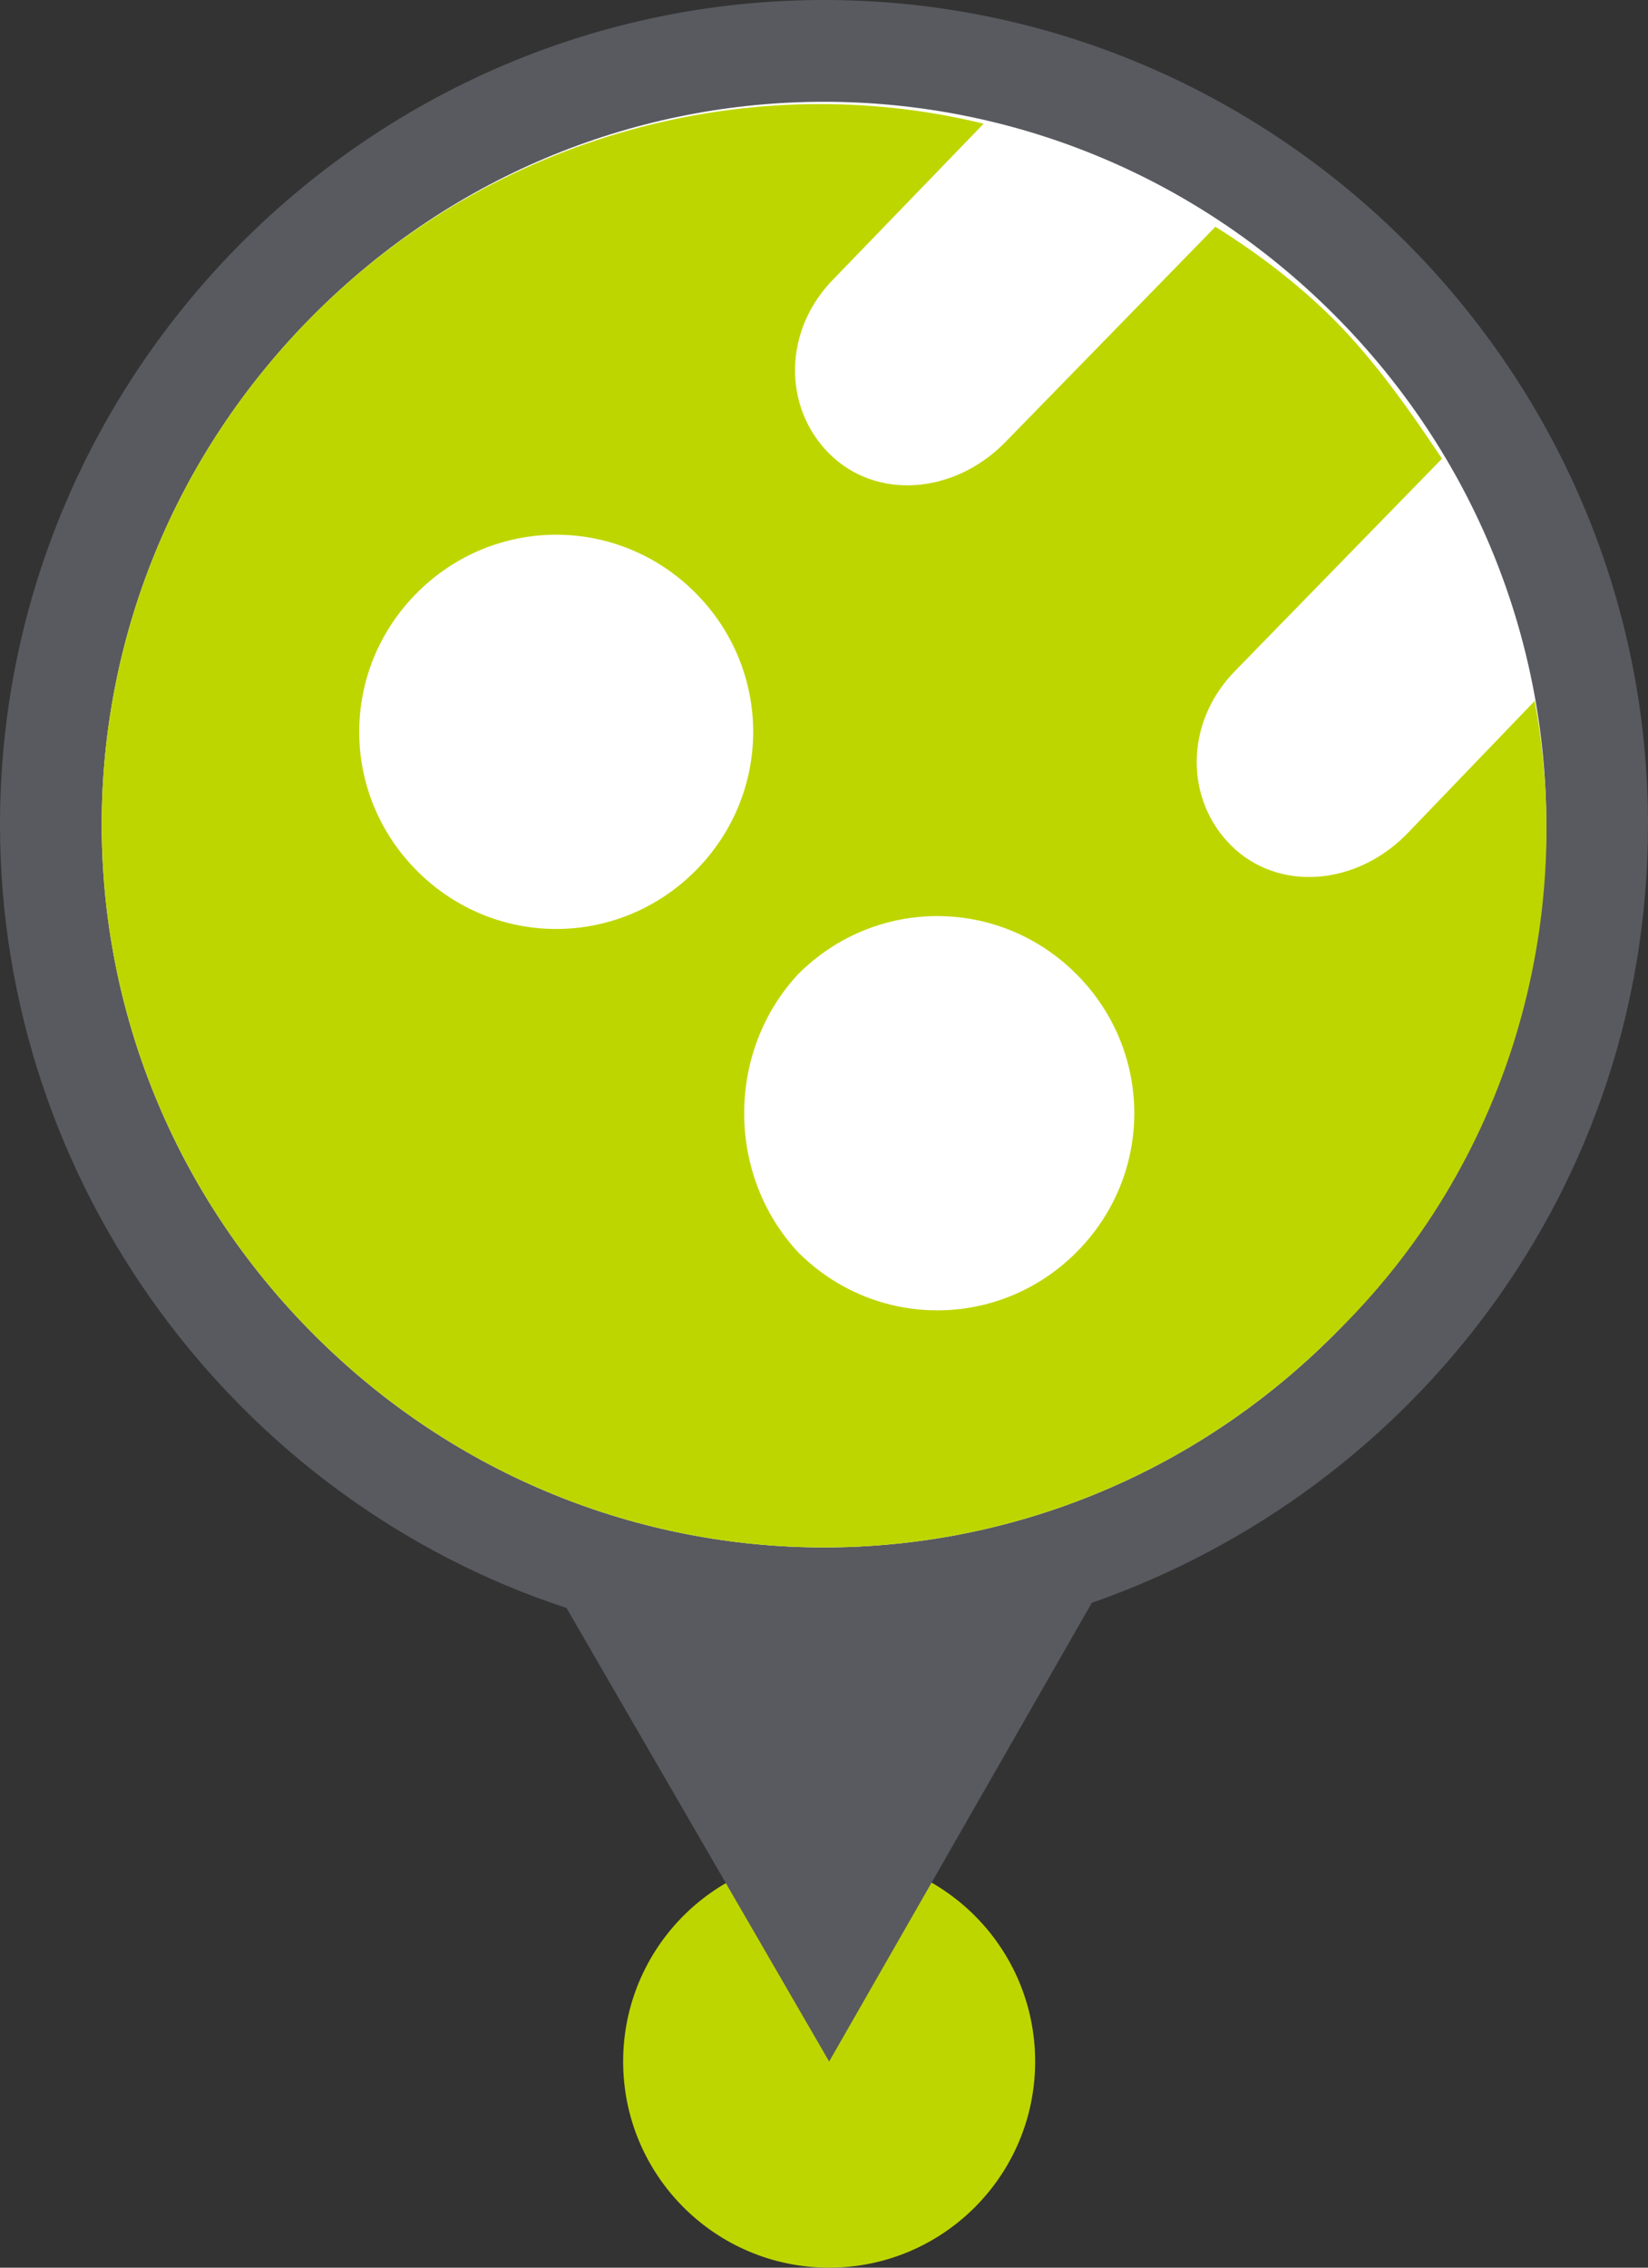
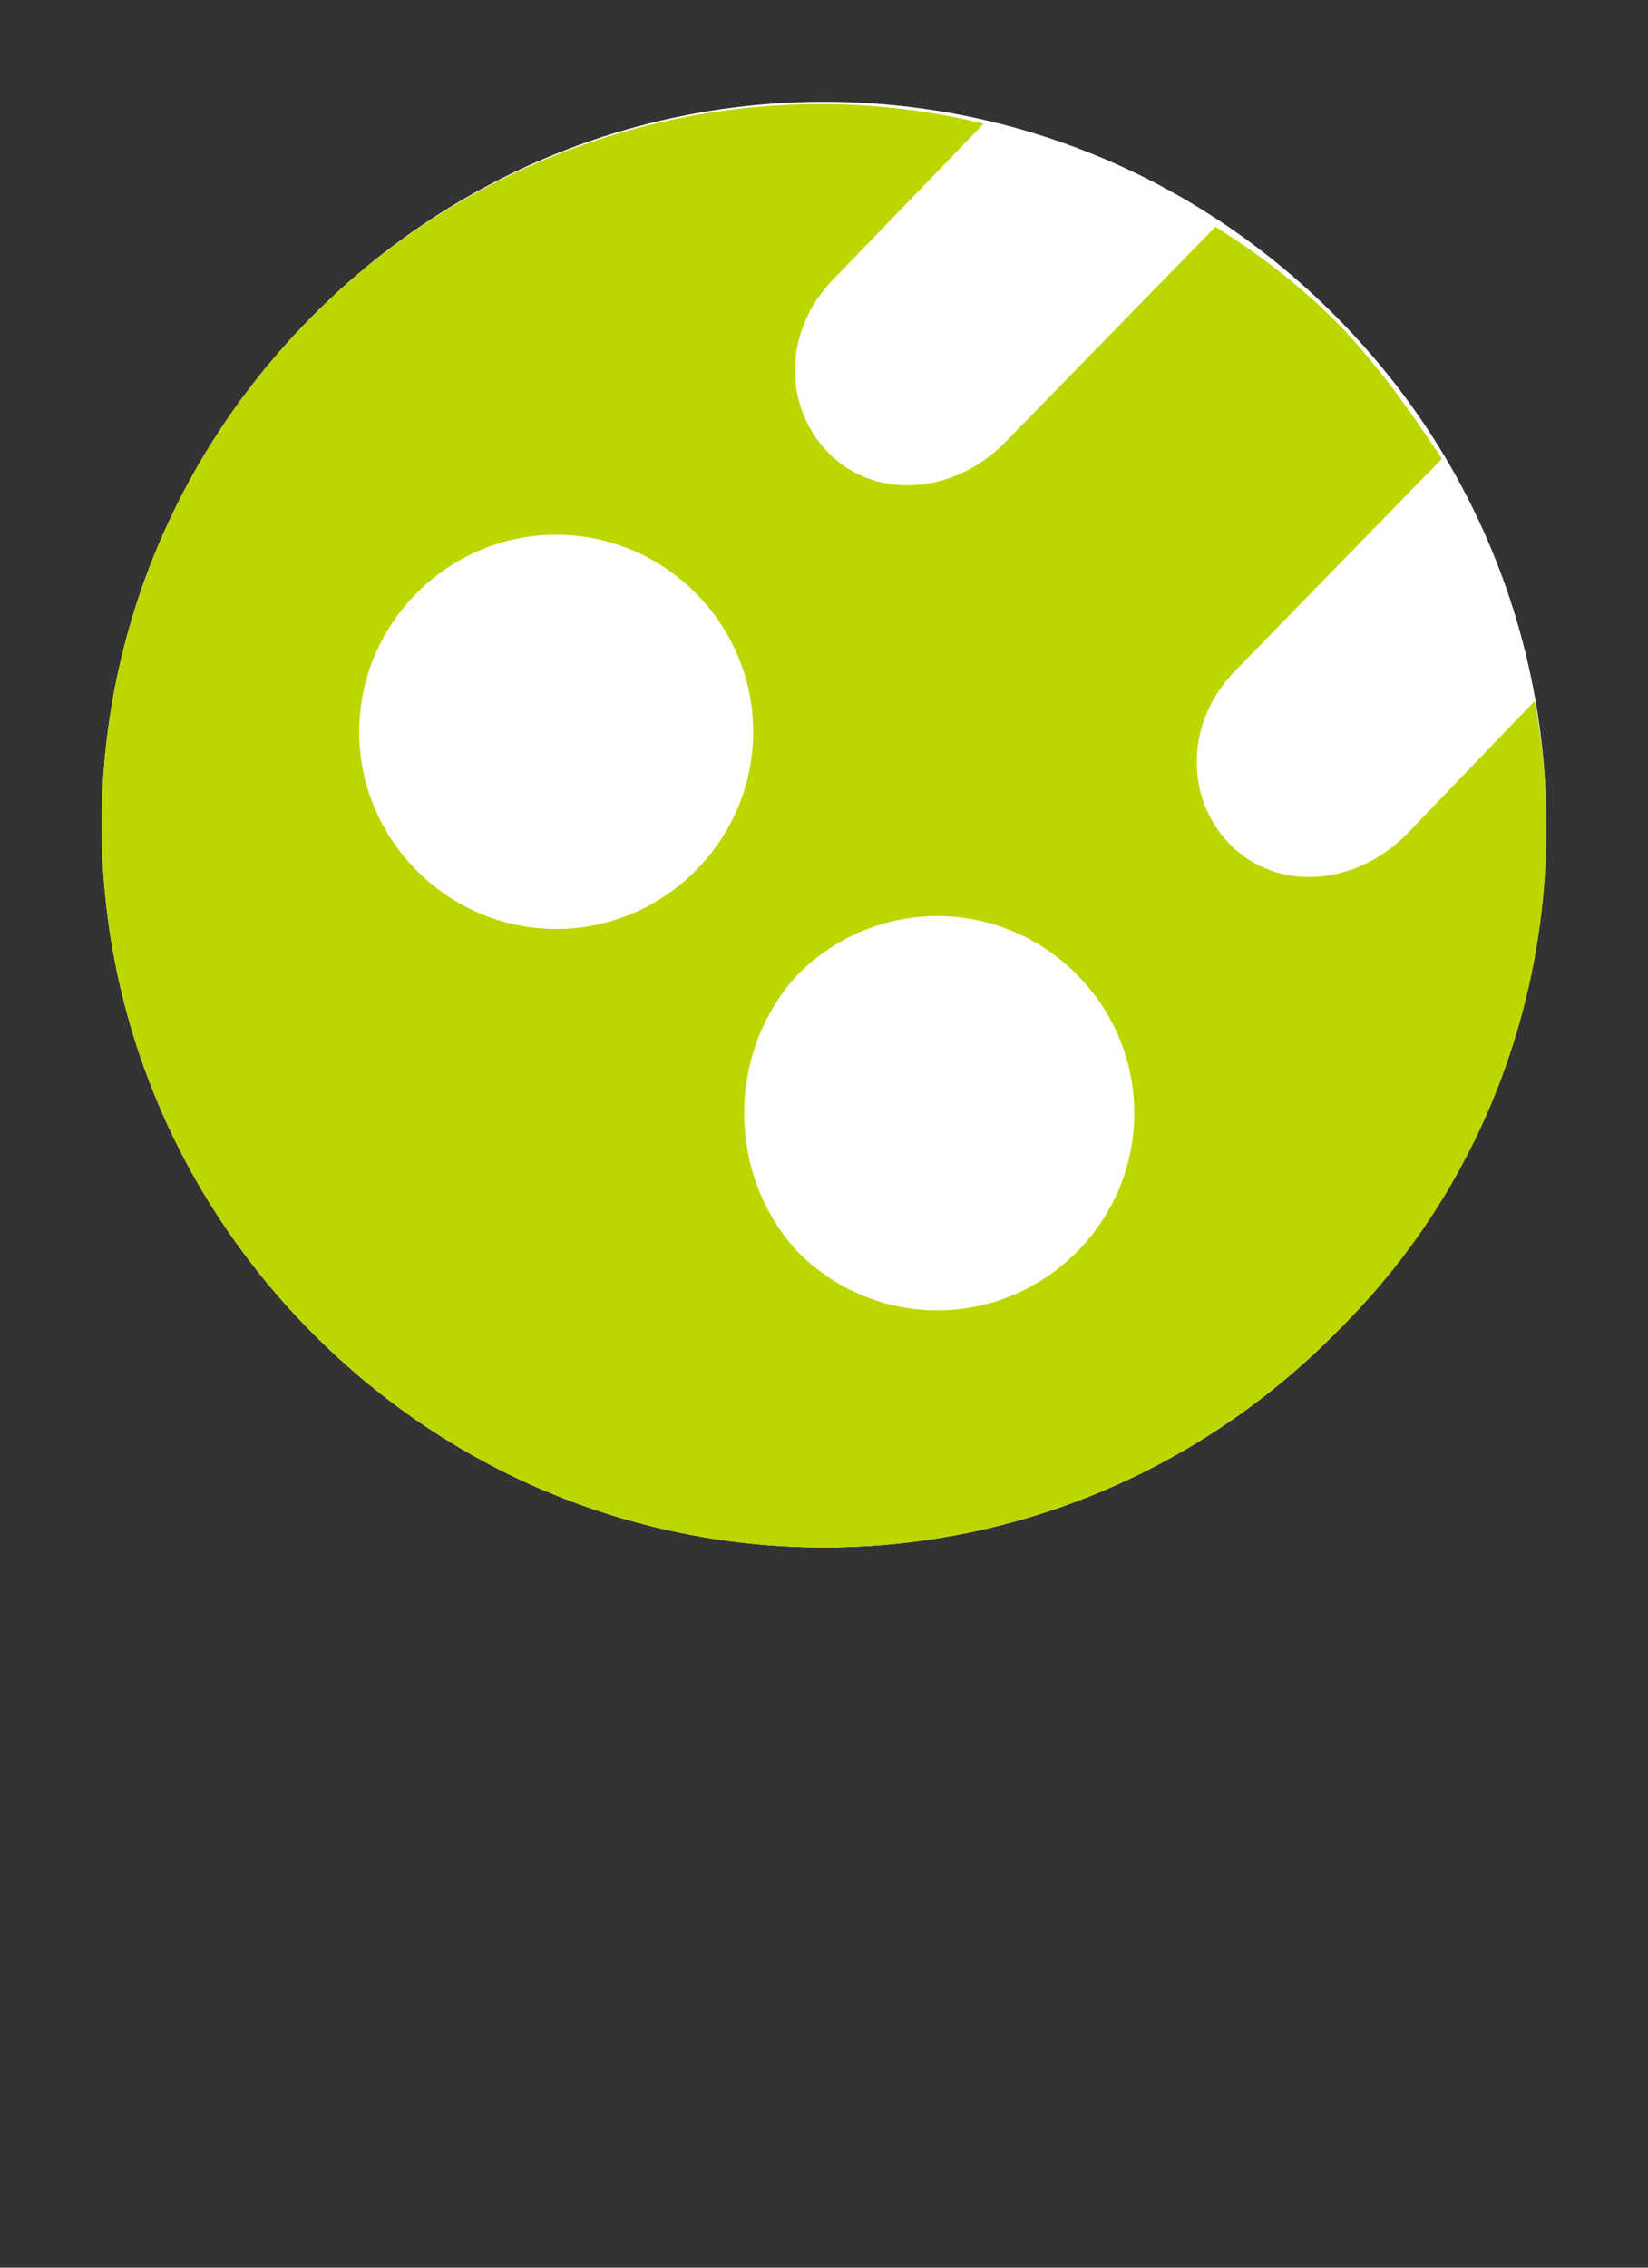
<svg xmlns="http://www.w3.org/2000/svg" version="1.1" id="Ebene_1" x="0px" y="0px" width="32px" height="44px" viewBox="0 0 32 44" style="enable-background:new 0 0 32 44;" xml:space="preserve">
  <rect x="0" y="0" width="32" height="44" fill="#333333" stroke="none" />
  <style type="text/css">
	.st0{fill:#BED600;}
	.st1{fill:#585A5F;}
	.st2{fill:#FFFFFF;}
</style>
-   <circle class="st0" cx="16.1" cy="40" r="4" />
-   <path class="st1" d="M32,16c0-8.8-7.2-16-16-16S0,7.2,0,16c0,7,4.6,13.1,11,15.2l5.1,8.8l5.1-8.9C27.5,28.9,32,23,32,16z" />
  <g>
    <g>
      <g>
        <g>
          <path class="st2" d="M6.1,25.9c-5.5-5.5-5.5-14.3,0-19.8c5.5-5.5,14.3-5.5,19.8,0c5.5,5.5,5.5,14.3,0,19.8      C20.4,31.4,11.6,31.4,6.1,25.9" />
          <path class="st0" d="M8.1,16.9c1.5,1.5,3.9,1.5,5.4,0c1.5-1.5,1.5-3.9,0-5.4c-1.5-1.5-3.9-1.5-5.4,0C6.6,13,6.6,15.4,8.1,16.9       M15.5,24.3c1.5,1.5,3.9,1.5,5.4,0c1.5-1.5,1.5-3.9,0-5.4c-1.5-1.5-3.9-1.5-5.4,0C14.1,20.4,14.1,22.8,15.5,24.3z M6.1,25.9      c-5.5-5.5-5.5-14.3,0-19.8c3.5-3.5,8.5-4.8,13-3.7l-2.9,3c-1,1-1,2.5-0.1,3.4c0.9,0.9,2.4,0.8,3.4-0.2l4.1-4.2      c0.8,0.5,1.6,1.1,2.3,1.8c0.8,0.8,1.5,1.8,2.1,2.7L24,13c-1,1-1,2.5-0.1,3.4c0.9,0.9,2.4,0.8,3.4-0.2l2.5-2.6      c0.8,4.3-0.5,9-3.9,12.3C20.4,31.4,11.6,31.4,6.1,25.9z" />
        </g>
      </g>
    </g>
  </g>
</svg>